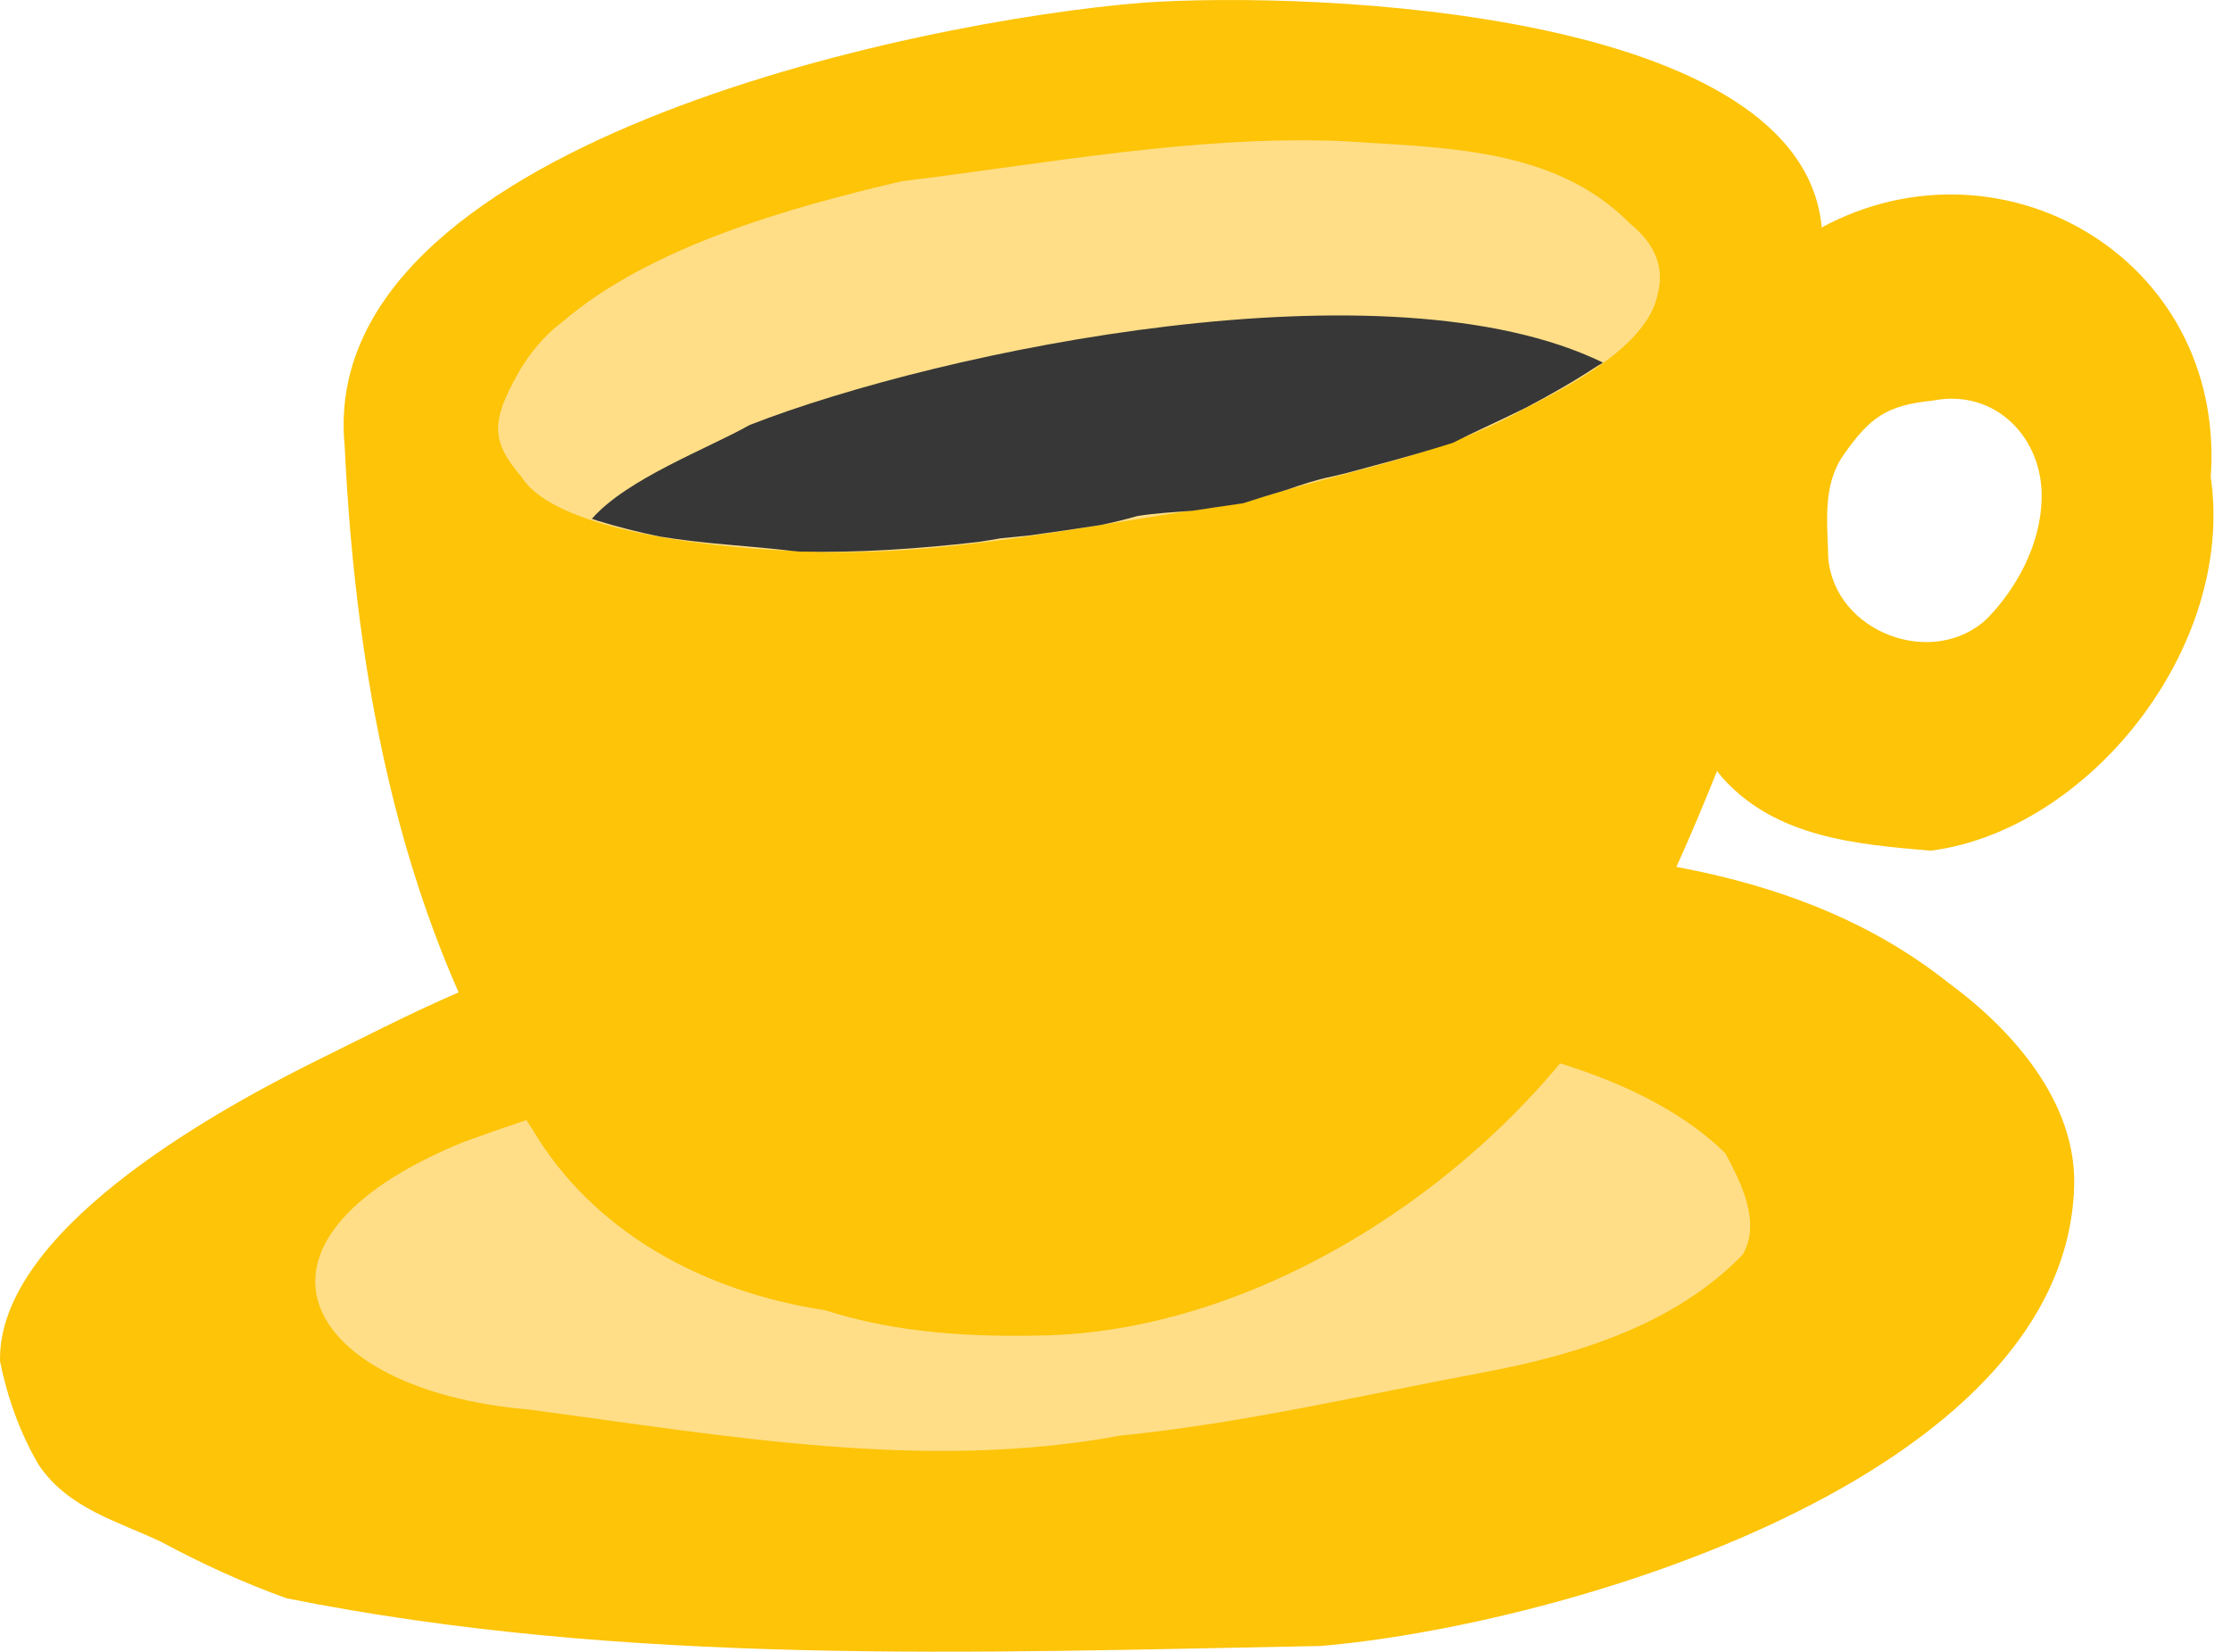
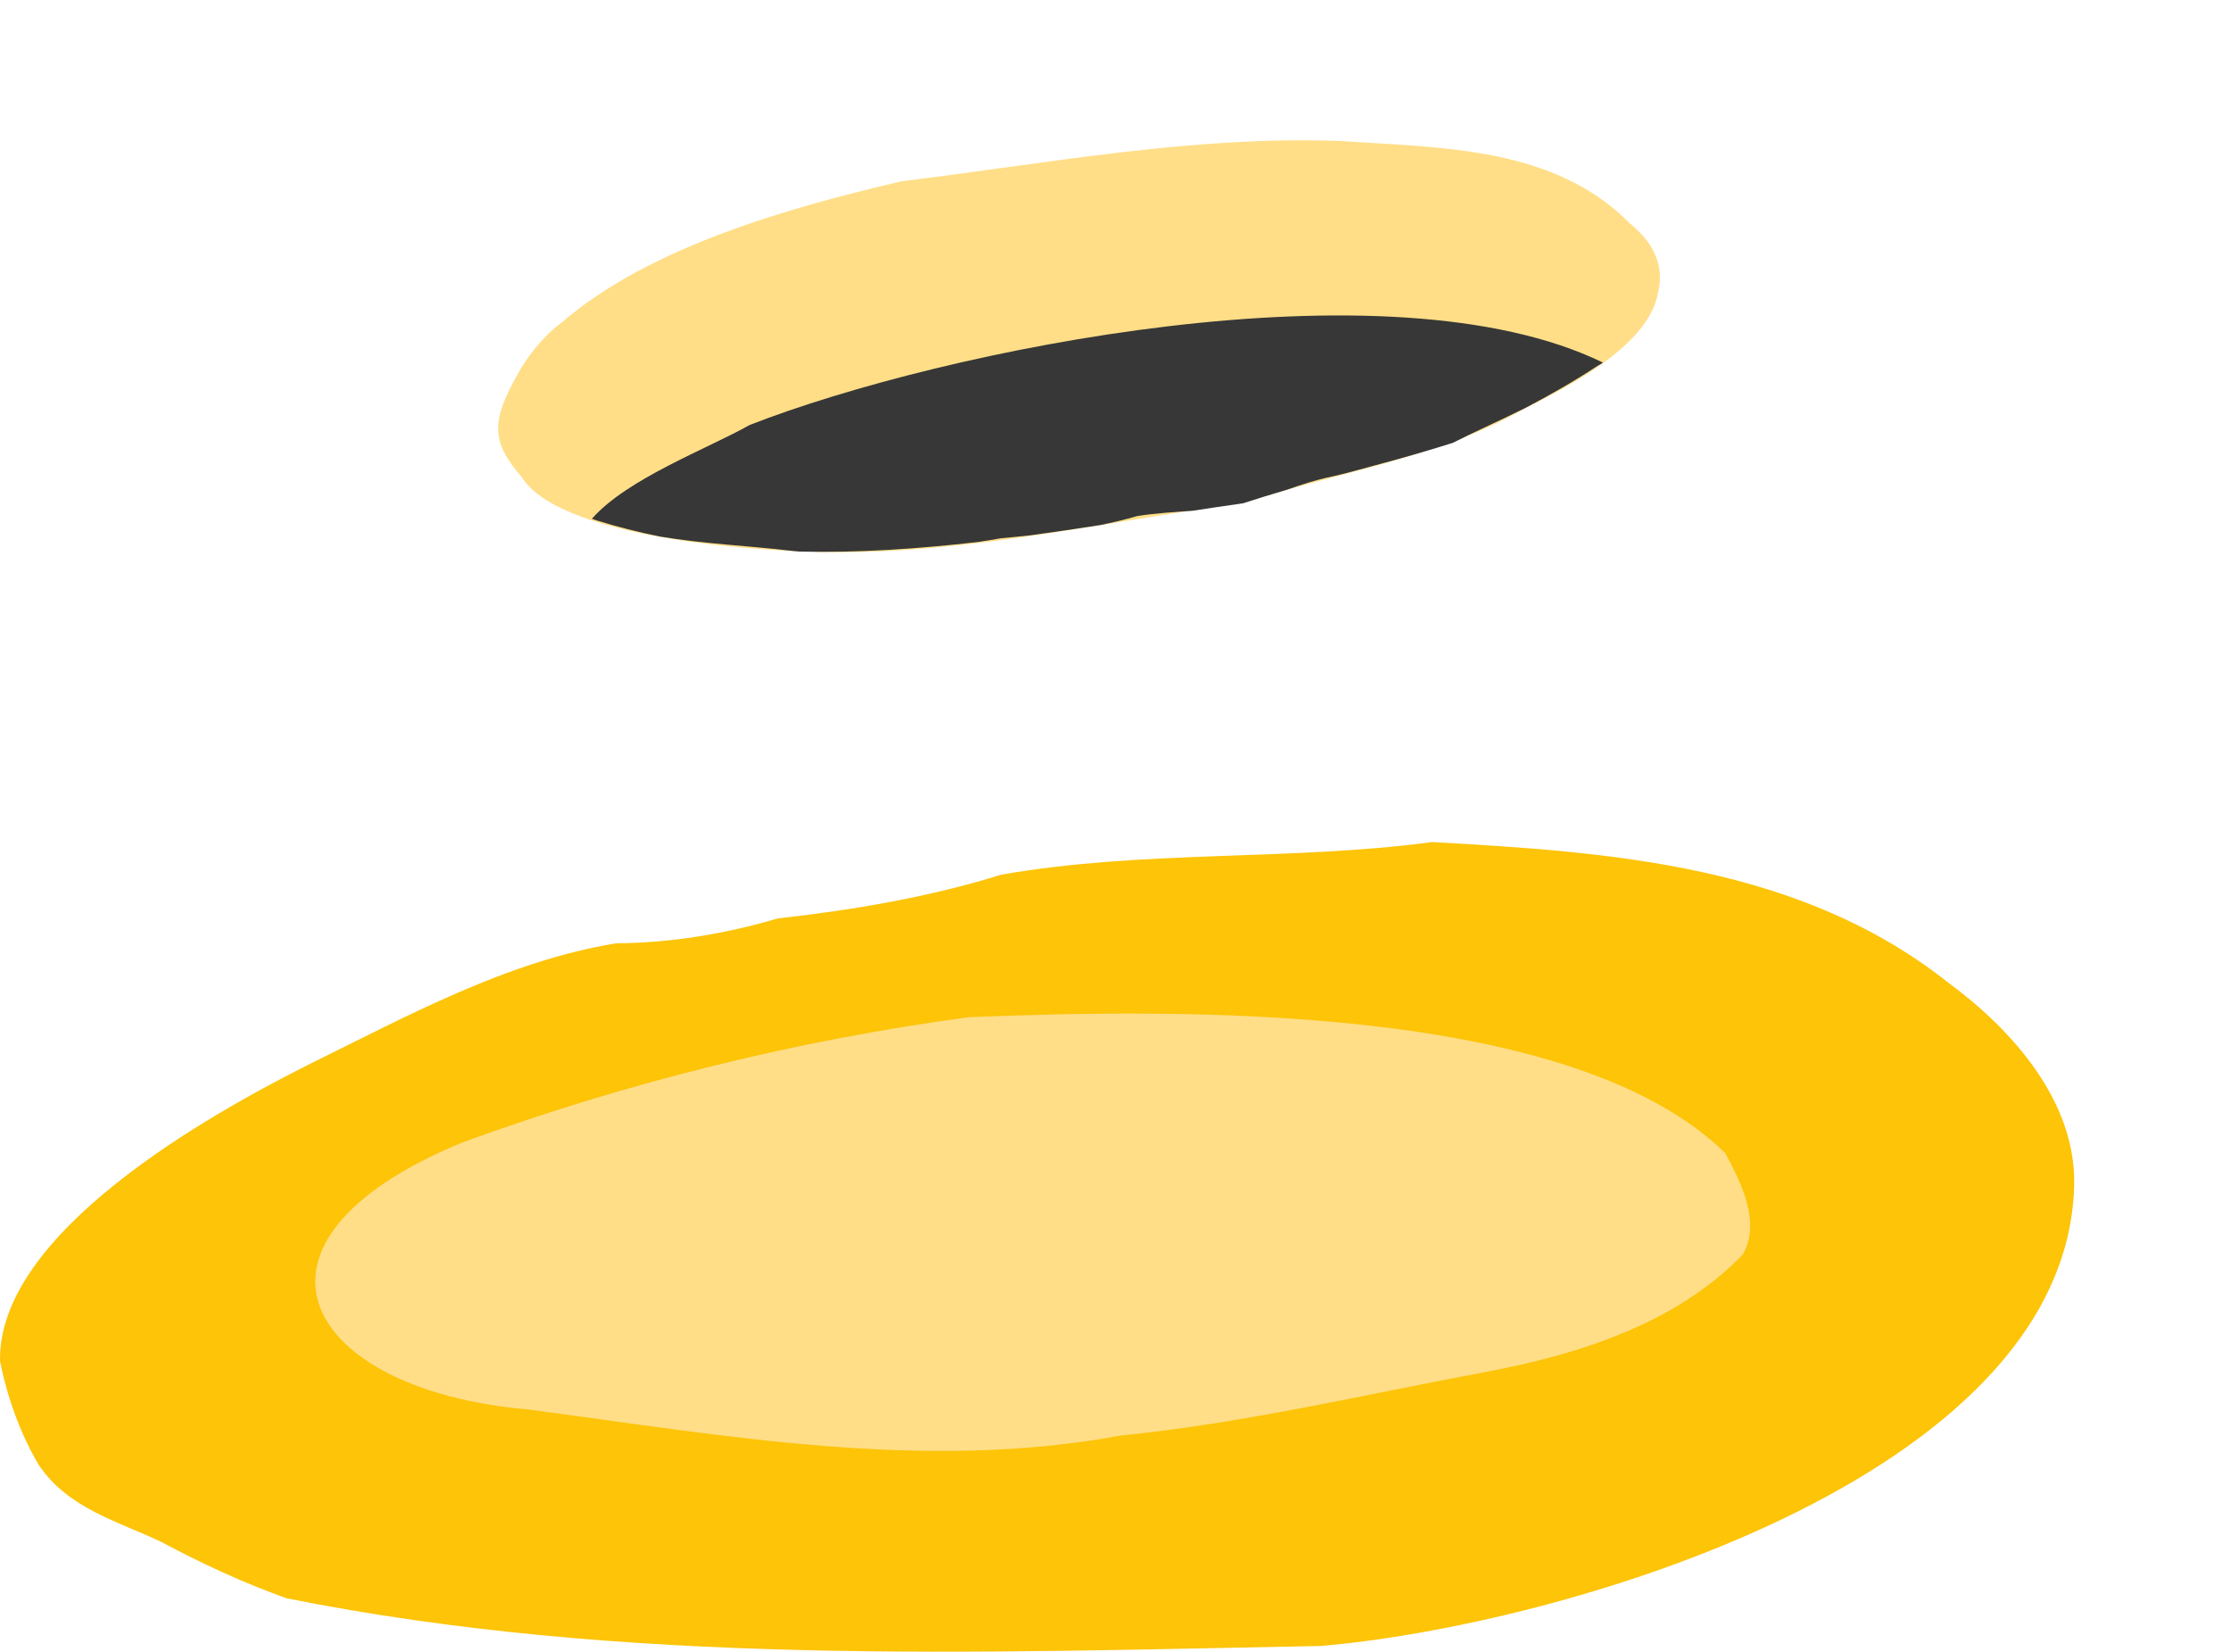
<svg xmlns="http://www.w3.org/2000/svg" width="77" height="57" viewBox="0 0 77 57" fill="none">
  <path d="M71.587 40.947C71.282 51.039 53.848 56.105 45.578 56.803C33.704 57.026 21.621 57.507 9.89 55.157C8.413 54.628 6.97 53.965 5.568 53.213C4.085 52.502 2.351 52.068 1.335 50.551C0.698 49.474 0.251 48.221 0.001 46.975C-0.087 42.559 7.18 38.481 10.675 36.727C14.075 35.054 17.503 33.171 21.262 32.554C23.152 32.541 25.035 32.229 26.85 31.694C29.457 31.403 32.052 30.963 34.564 30.184C39.475 29.324 44.501 29.717 49.432 29.06C55.643 29.405 62.138 29.866 67.238 33.909C69.419 35.508 71.675 38.007 71.587 40.947Z" fill="#FDC408" />
  <path d="M59.551 39.802C60.093 40.825 60.783 42.173 60.153 43.291C57.817 45.709 54.43 46.758 51.206 47.361C47.041 48.14 42.889 49.122 38.669 49.542C31.896 50.802 24.98 49.535 18.234 48.641C10.486 47.978 7.532 42.884 15.985 39.416C21.641 37.357 27.459 35.908 33.447 35.102C40.64 34.817 54.247 34.58 59.551 39.802Z" fill="#FFDE87" />
-   <path d="M62.884 7.981C62.389 0.328 45.3 -0.309 39.469 0.091C31.558 0.72 10.893 5.035 11.895 15.384C12.288 23.614 13.886 32.175 18.485 39.145C18.445 39.084 18.404 39.016 18.363 38.955C20.504 42.572 24.351 44.59 28.469 45.214C31.002 46.026 33.63 46.155 36.238 46.081C44.379 45.796 52.92 39.7 56.625 32.548C60.303 25.009 63.31 16.468 62.884 7.981Z" fill="#FDC408" />
-   <path d="M66.636 29.357C64.055 29.14 61.298 28.897 59.456 26.851C56.09 22.774 56.307 16.014 59.409 11.855C59.714 11.483 59.903 10.948 60.174 10.521C59.835 9.309 61.712 8.516 62.531 8.042C68.83 4.323 76.836 8.801 76.301 16.461C77.154 22.36 72.075 28.66 66.636 29.357ZM66.703 13.826C65.125 13.982 64.536 14.402 63.635 15.689C62.89 16.739 63.073 18.039 63.1 19.252C63.317 21.832 66.717 23.099 68.58 21.351C69.623 20.281 70.422 18.777 70.463 17.247C70.544 15.12 68.857 13.393 66.703 13.826Z" fill="#FDC408" />
  <path d="M57.221 10.115C57.425 9.316 57.201 8.476 56.26 7.717C53.652 5.069 49.818 5.103 46.249 4.866C41.182 4.676 36.082 5.652 31.124 6.254C27.182 7.176 22.407 8.53 19.4 11.117C18.628 11.693 18.113 12.465 17.889 12.872C16.914 14.585 16.975 15.263 17.998 16.455C19.244 18.46 25.313 18.941 27.588 19.022C32.723 19.279 37.836 18.033 42.903 17.362C46.167 16.285 49.642 15.811 52.656 14.084C54.688 13.075 56.923 11.754 57.221 10.115Z" fill="#FFDE87" />
  <path d="M55.323 12.513C47.92 8.903 32.559 12.059 25.873 14.666C24.465 15.466 21.64 16.516 20.428 17.904C20.482 17.924 20.529 17.938 20.584 17.958C21.308 18.182 22.033 18.365 22.765 18.514C24.282 18.771 25.84 18.832 27.37 19.015C27.445 19.022 27.519 19.029 27.587 19.035C29.639 19.083 31.705 18.94 33.764 18.703C34.028 18.663 34.292 18.622 34.55 18.575C34.889 18.541 35.227 18.514 35.566 18.473C36.365 18.365 37.171 18.243 37.97 18.121C38.404 18.033 38.831 17.931 39.251 17.809C39.88 17.708 40.524 17.674 41.16 17.626C41.743 17.538 42.319 17.45 42.901 17.369C43.402 17.206 43.904 17.051 44.412 16.902C44.92 16.726 45.428 16.556 45.956 16.448C46.159 16.401 46.369 16.353 46.572 16.299C47.575 16.028 48.577 15.764 49.573 15.459C49.763 15.398 49.952 15.344 50.142 15.283C50.785 14.951 51.693 14.551 52.648 14.077C53.501 13.63 54.334 13.156 55.134 12.628C55.208 12.594 55.262 12.553 55.323 12.513Z" fill="#373737" />
</svg>